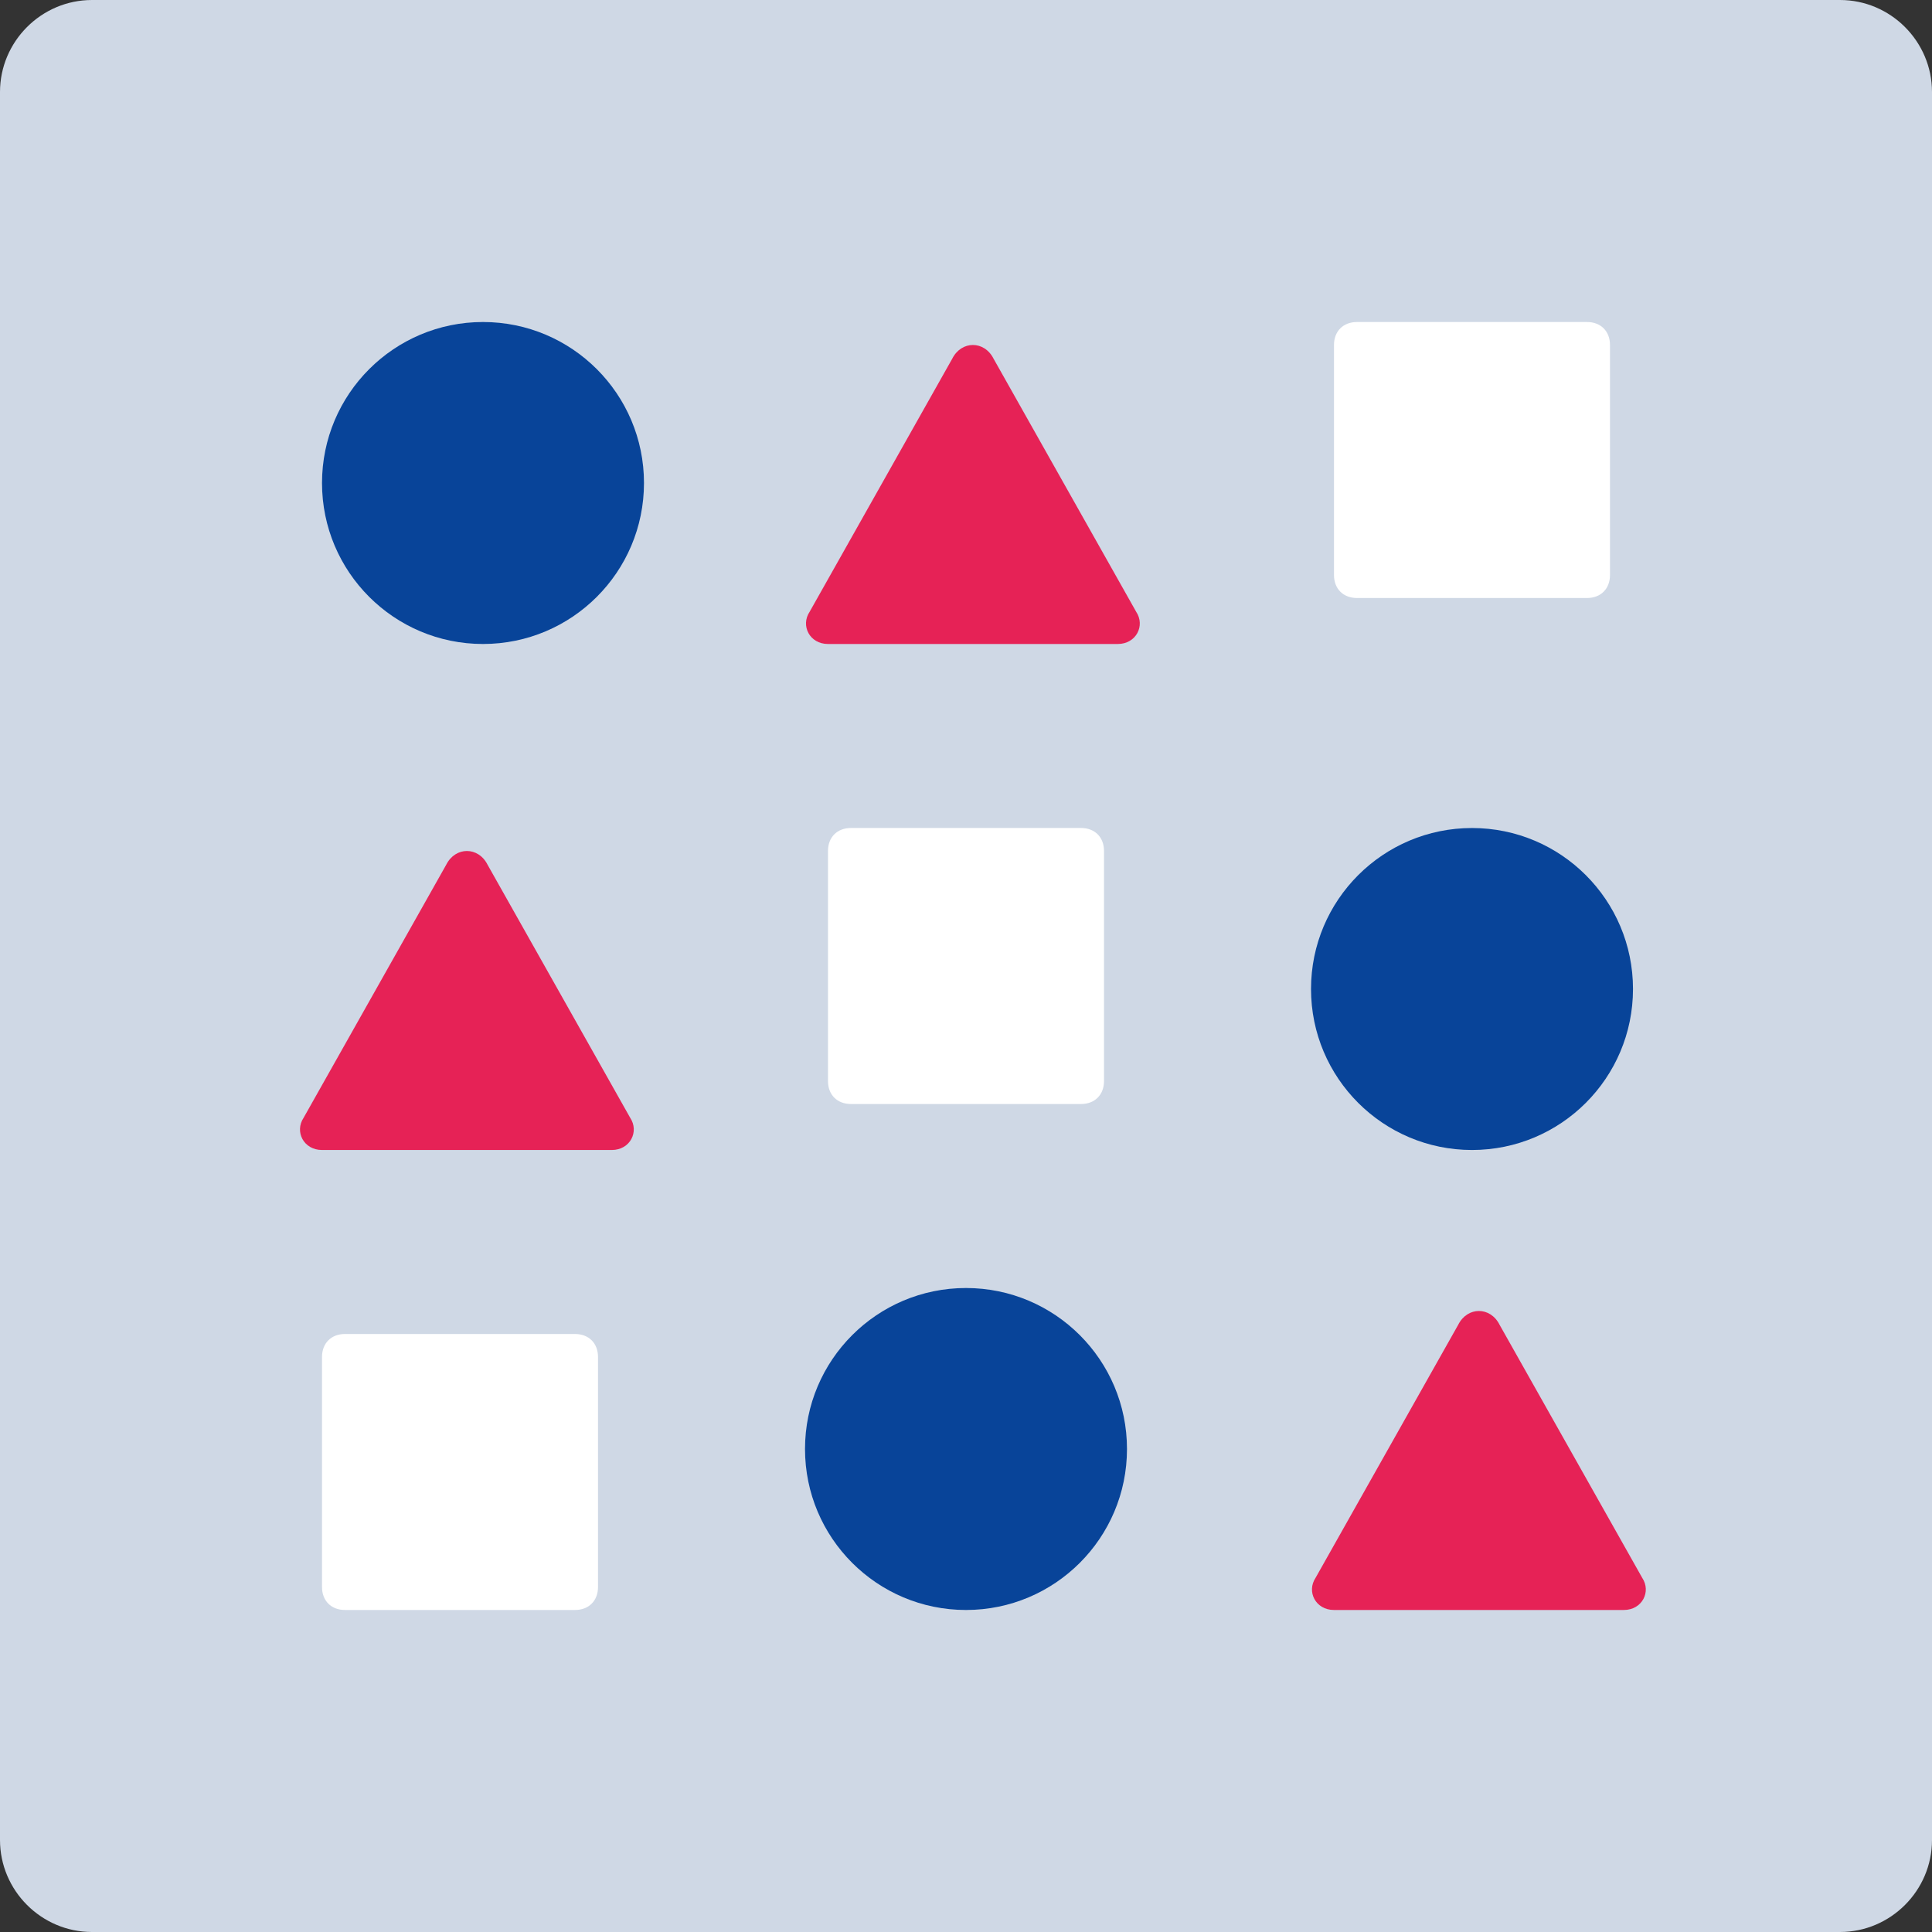
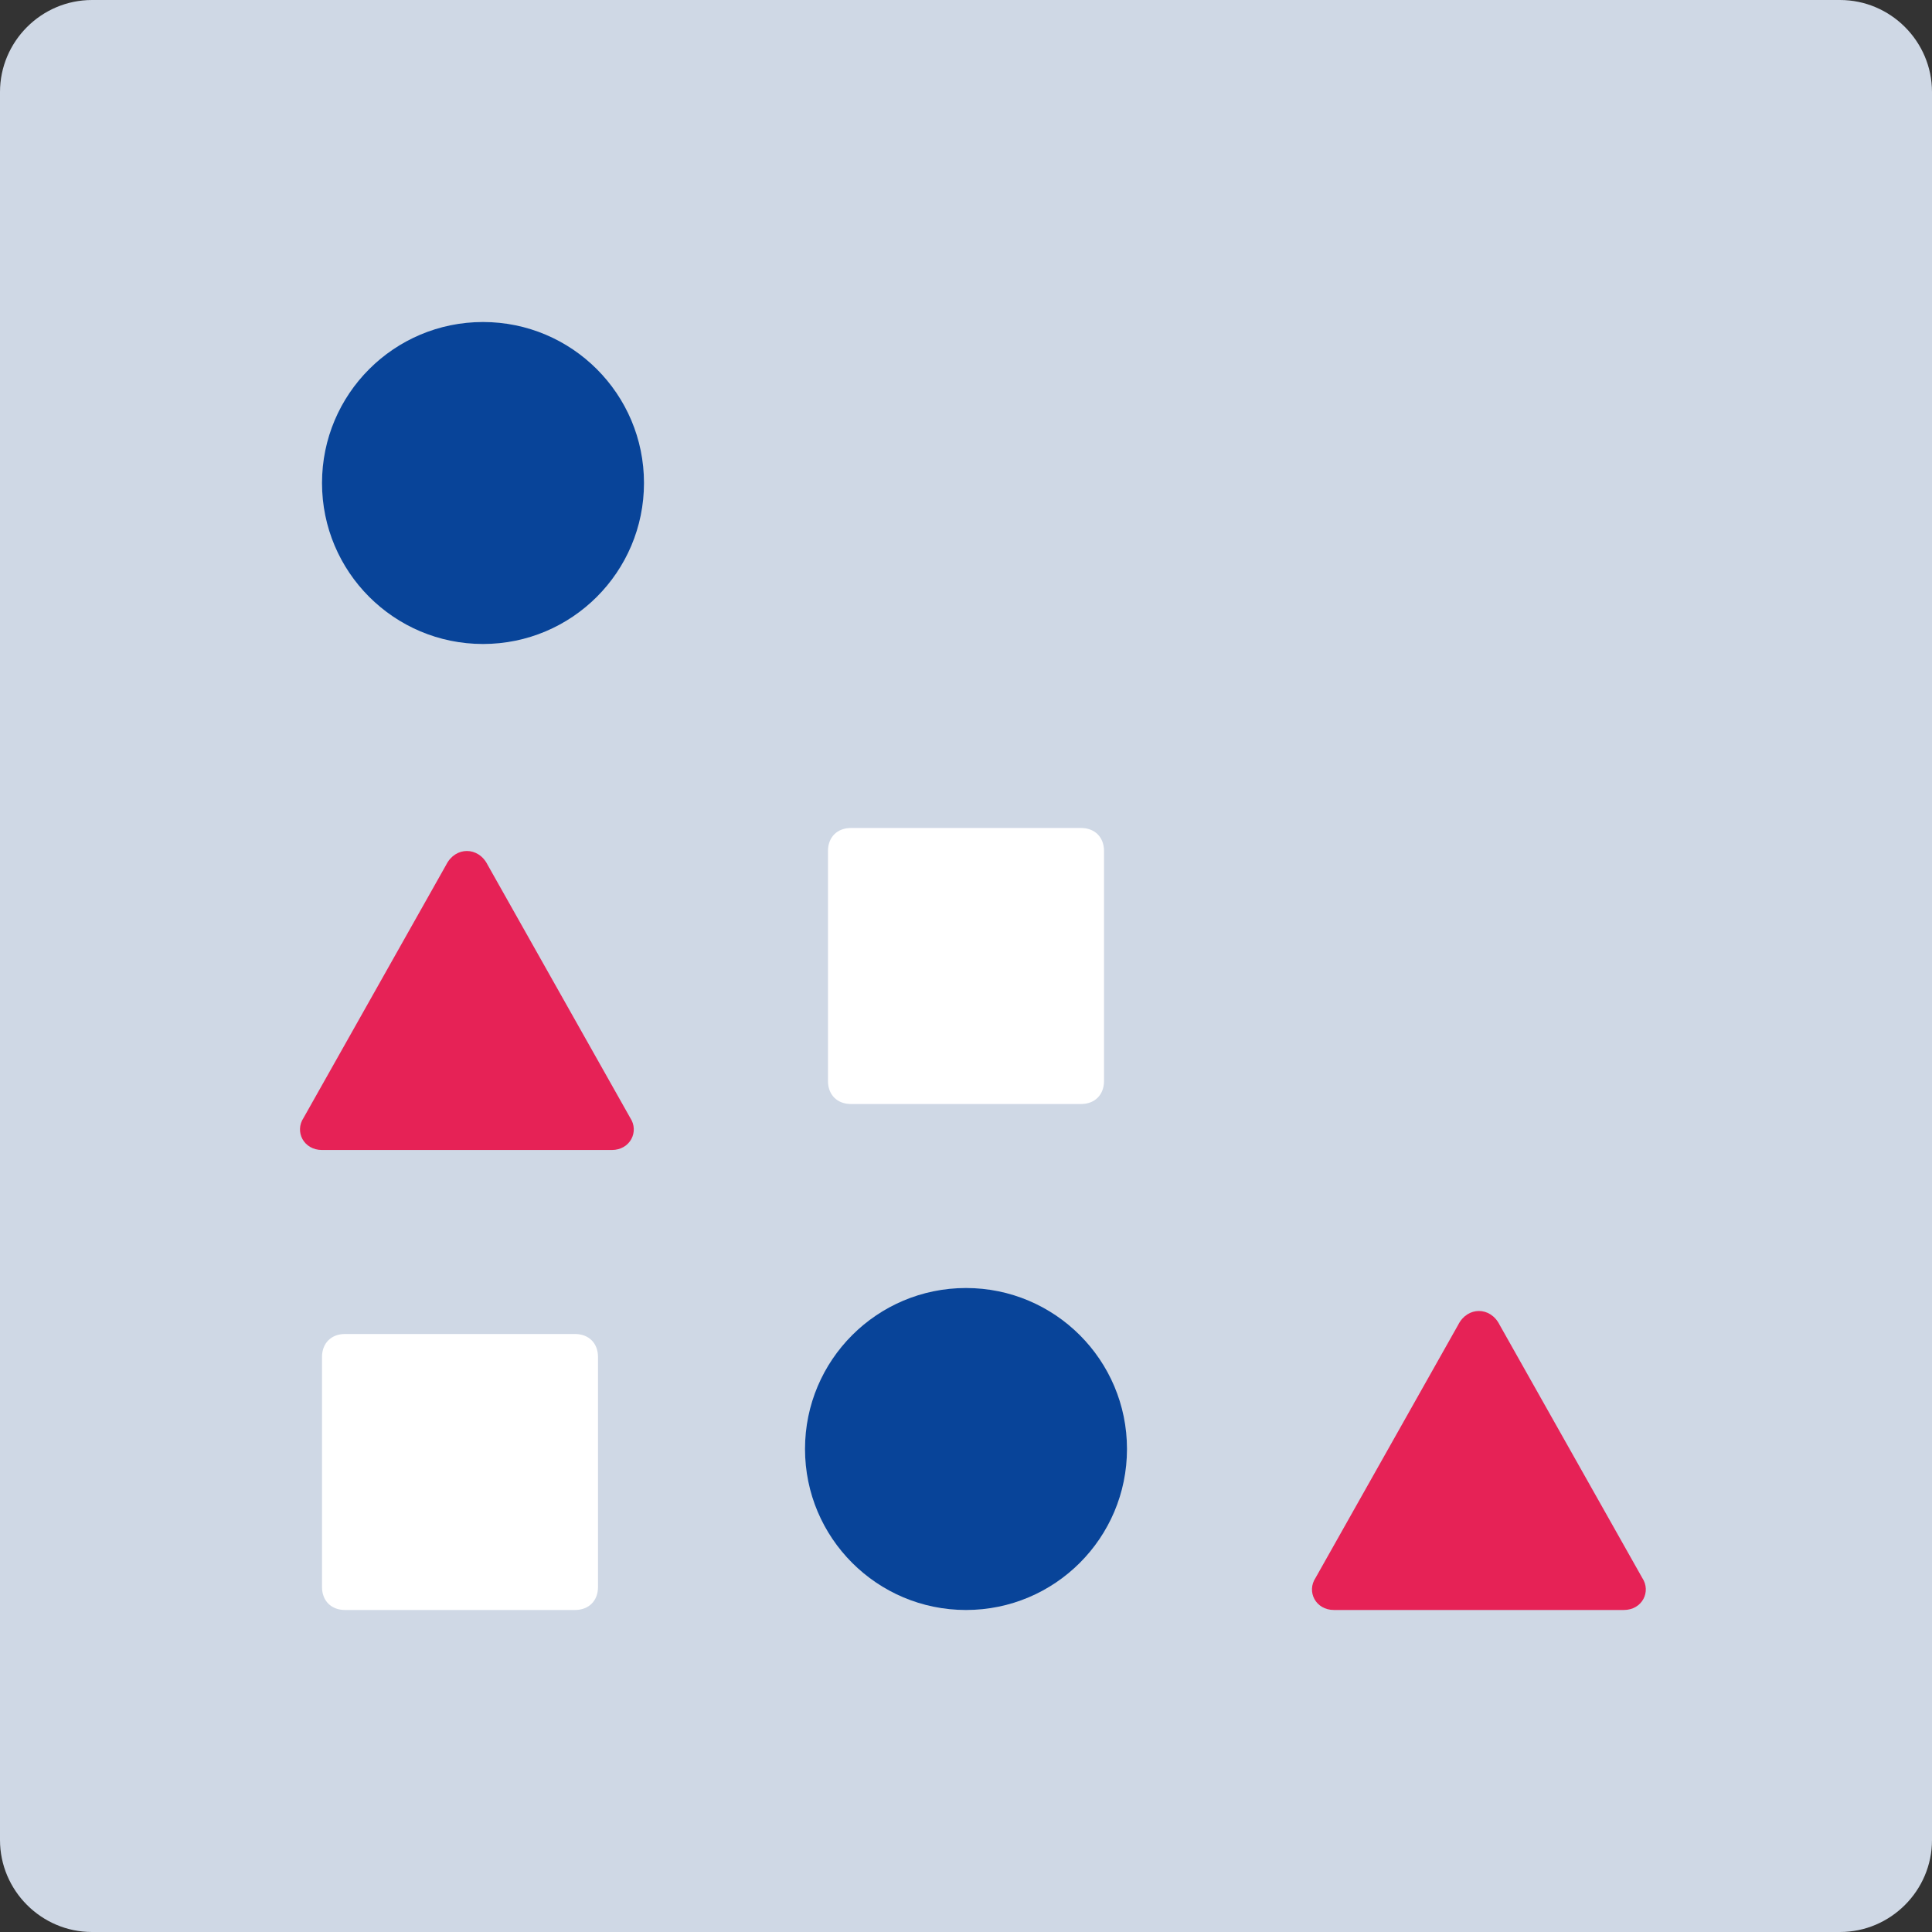
<svg xmlns="http://www.w3.org/2000/svg" width="55px" height="55px" viewBox="0 0 55 55" version="1.1">
  <rect x="0" y="0" width="55" height="55" fill="#333333" stroke="none" />
  <title>prioritization-framework-icon-leto copy</title>
  <g id="mock-ups-" stroke="none" stroke-width="1" fill="none" fill-rule="evenodd">
    <g id="icons" transform="translate(-423, -924)" fill-rule="nonzero">
      <g id="3132430_variability_variety_big-data_icon" transform="translate(423, 924)">
        <path d="M52.381,55 L2.619,55 C1.179,55 0,53.821 0,52.381 L0,2.619 C0,1.179 1.179,0 2.619,0 L52.381,0 C53.821,0 55,1.179 55,2.619 L55,52.381 C55,53.821 53.821,55 52.381,55 Z" id="Path" fill="#CFD8E5" />
-         <circle id="Oval" fill="#084499" cx="41.905" cy="28.155" r="4.583" />
-         <path d="M45.179,9.167 L38.631,9.167 C38.238,9.167 37.976,9.429 37.976,9.821 L37.976,16.369 C37.976,16.762 38.238,17.024 38.631,17.024 L45.179,17.024 C45.571,17.024 45.833,16.762 45.833,16.369 L45.833,9.821 C45.833,9.429 45.571,9.167 45.179,9.167 Z" id="Path" fill="#FFFFFF" />
        <path d="M41.512,37.714 L37.452,44.917 C37.19,45.31 37.452,45.833 37.976,45.833 L46.226,45.833 C46.75,45.833 47.012,45.31 46.75,44.917 L42.69,37.714 C42.429,37.19 41.774,37.19 41.512,37.714 Z" id="Path" fill="#E62256" />
        <circle id="Oval" fill="#084499" cx="27.5" cy="41.25" r="4.583" />
        <path d="M30.774,23.571 L24.226,23.571 C23.833,23.571 23.571,23.833 23.571,24.226 L23.571,30.774 C23.571,31.167 23.833,31.429 24.226,31.429 L30.774,31.429 C31.167,31.429 31.429,31.167 31.429,30.774 L31.429,24.226 C31.429,23.833 31.167,23.571 30.774,23.571 Z" id="Path" fill="#FFFFFF" />
-         <path d="M27.107,10.214 L23.048,17.417 C22.786,17.81 23.048,18.333 23.571,18.333 L31.821,18.333 C32.345,18.333 32.607,17.81 32.345,17.417 L28.286,10.214 C28.024,9.69 27.369,9.69 27.107,10.214 Z" id="Path" fill="#E62256" />
        <circle id="Oval" fill="#084499" cx="13.75" cy="13.75" r="4.583" />
        <path d="M16.369,37.976 L9.821,37.976 C9.429,37.976 9.167,38.238 9.167,38.631 L9.167,45.179 C9.167,45.571 9.429,45.833 9.821,45.833 L16.369,45.833 C16.762,45.833 17.024,45.571 17.024,45.179 L17.024,38.631 C17.024,38.238 16.762,37.976 16.369,37.976 Z" id="Path" fill="#FFFFFF" />
        <path d="M12.702,24.619 L8.643,31.821 C8.381,32.214 8.643,32.738 9.167,32.738 L17.417,32.738 C17.94,32.738 18.202,32.214 17.94,31.821 L13.881,24.619 C13.619,24.095 12.964,24.095 12.702,24.619 Z" id="Path" fill="#E62256" />
      </g>
    </g>
  </g>
</svg>